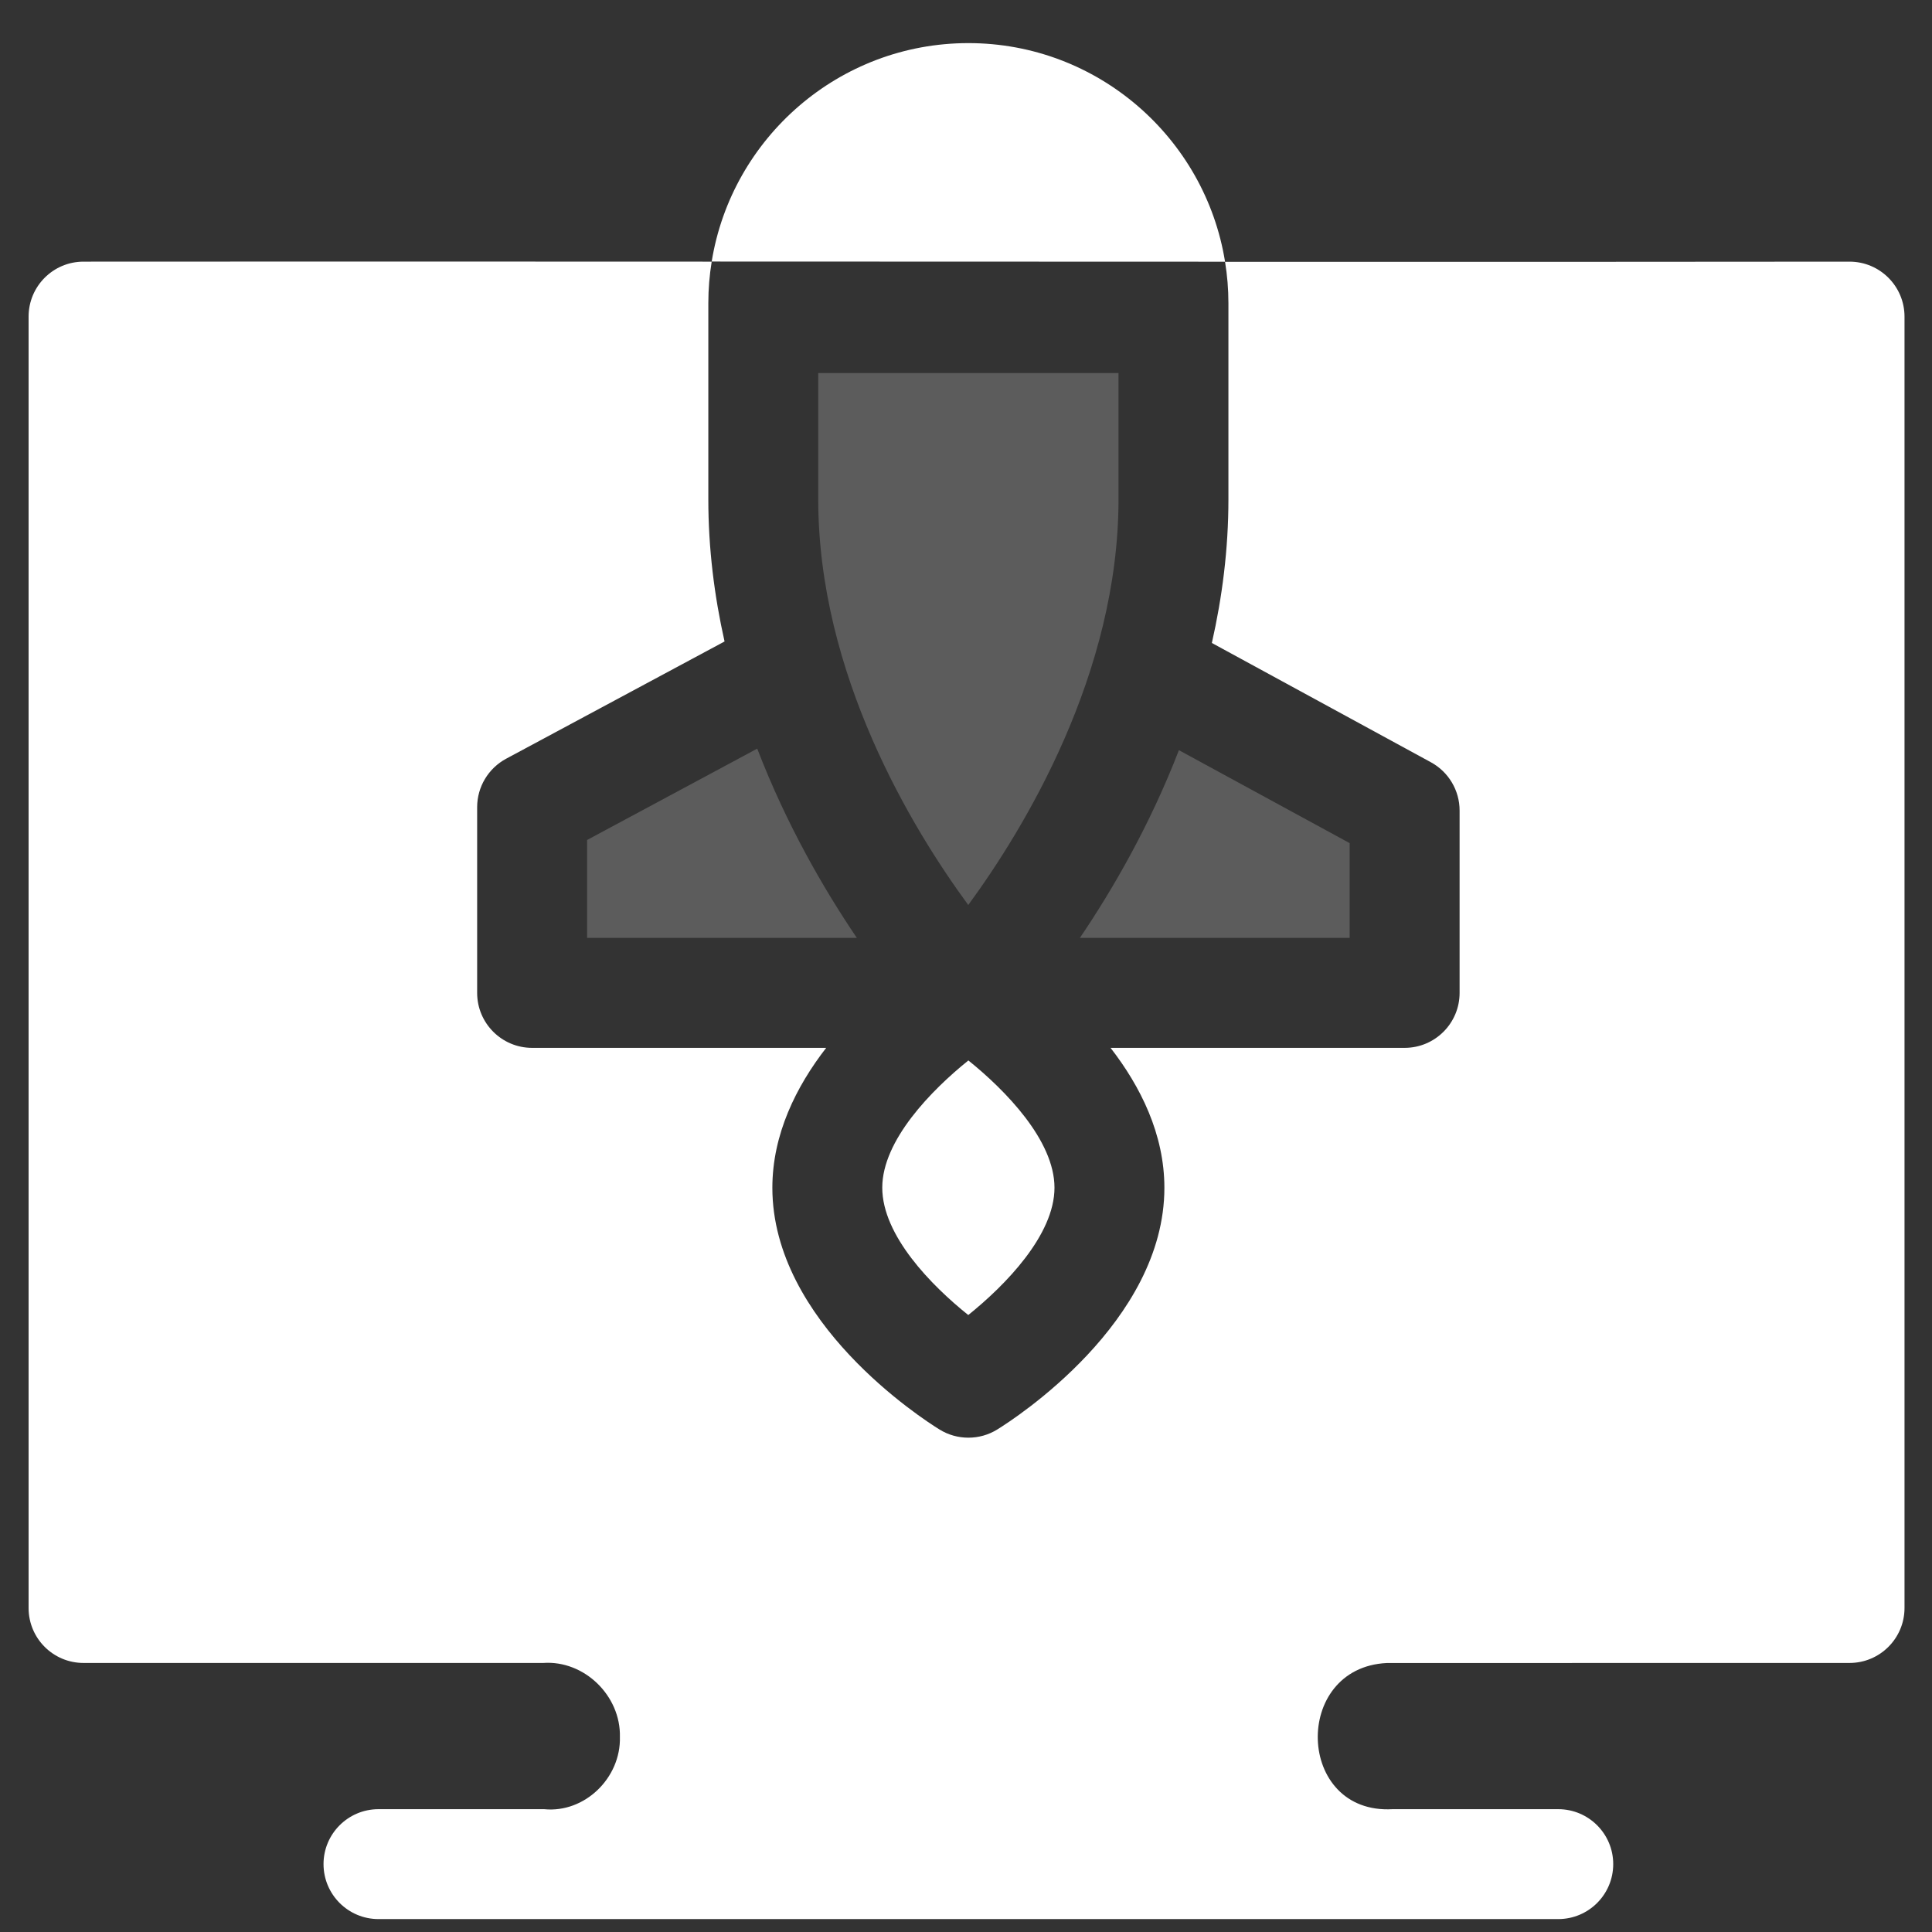
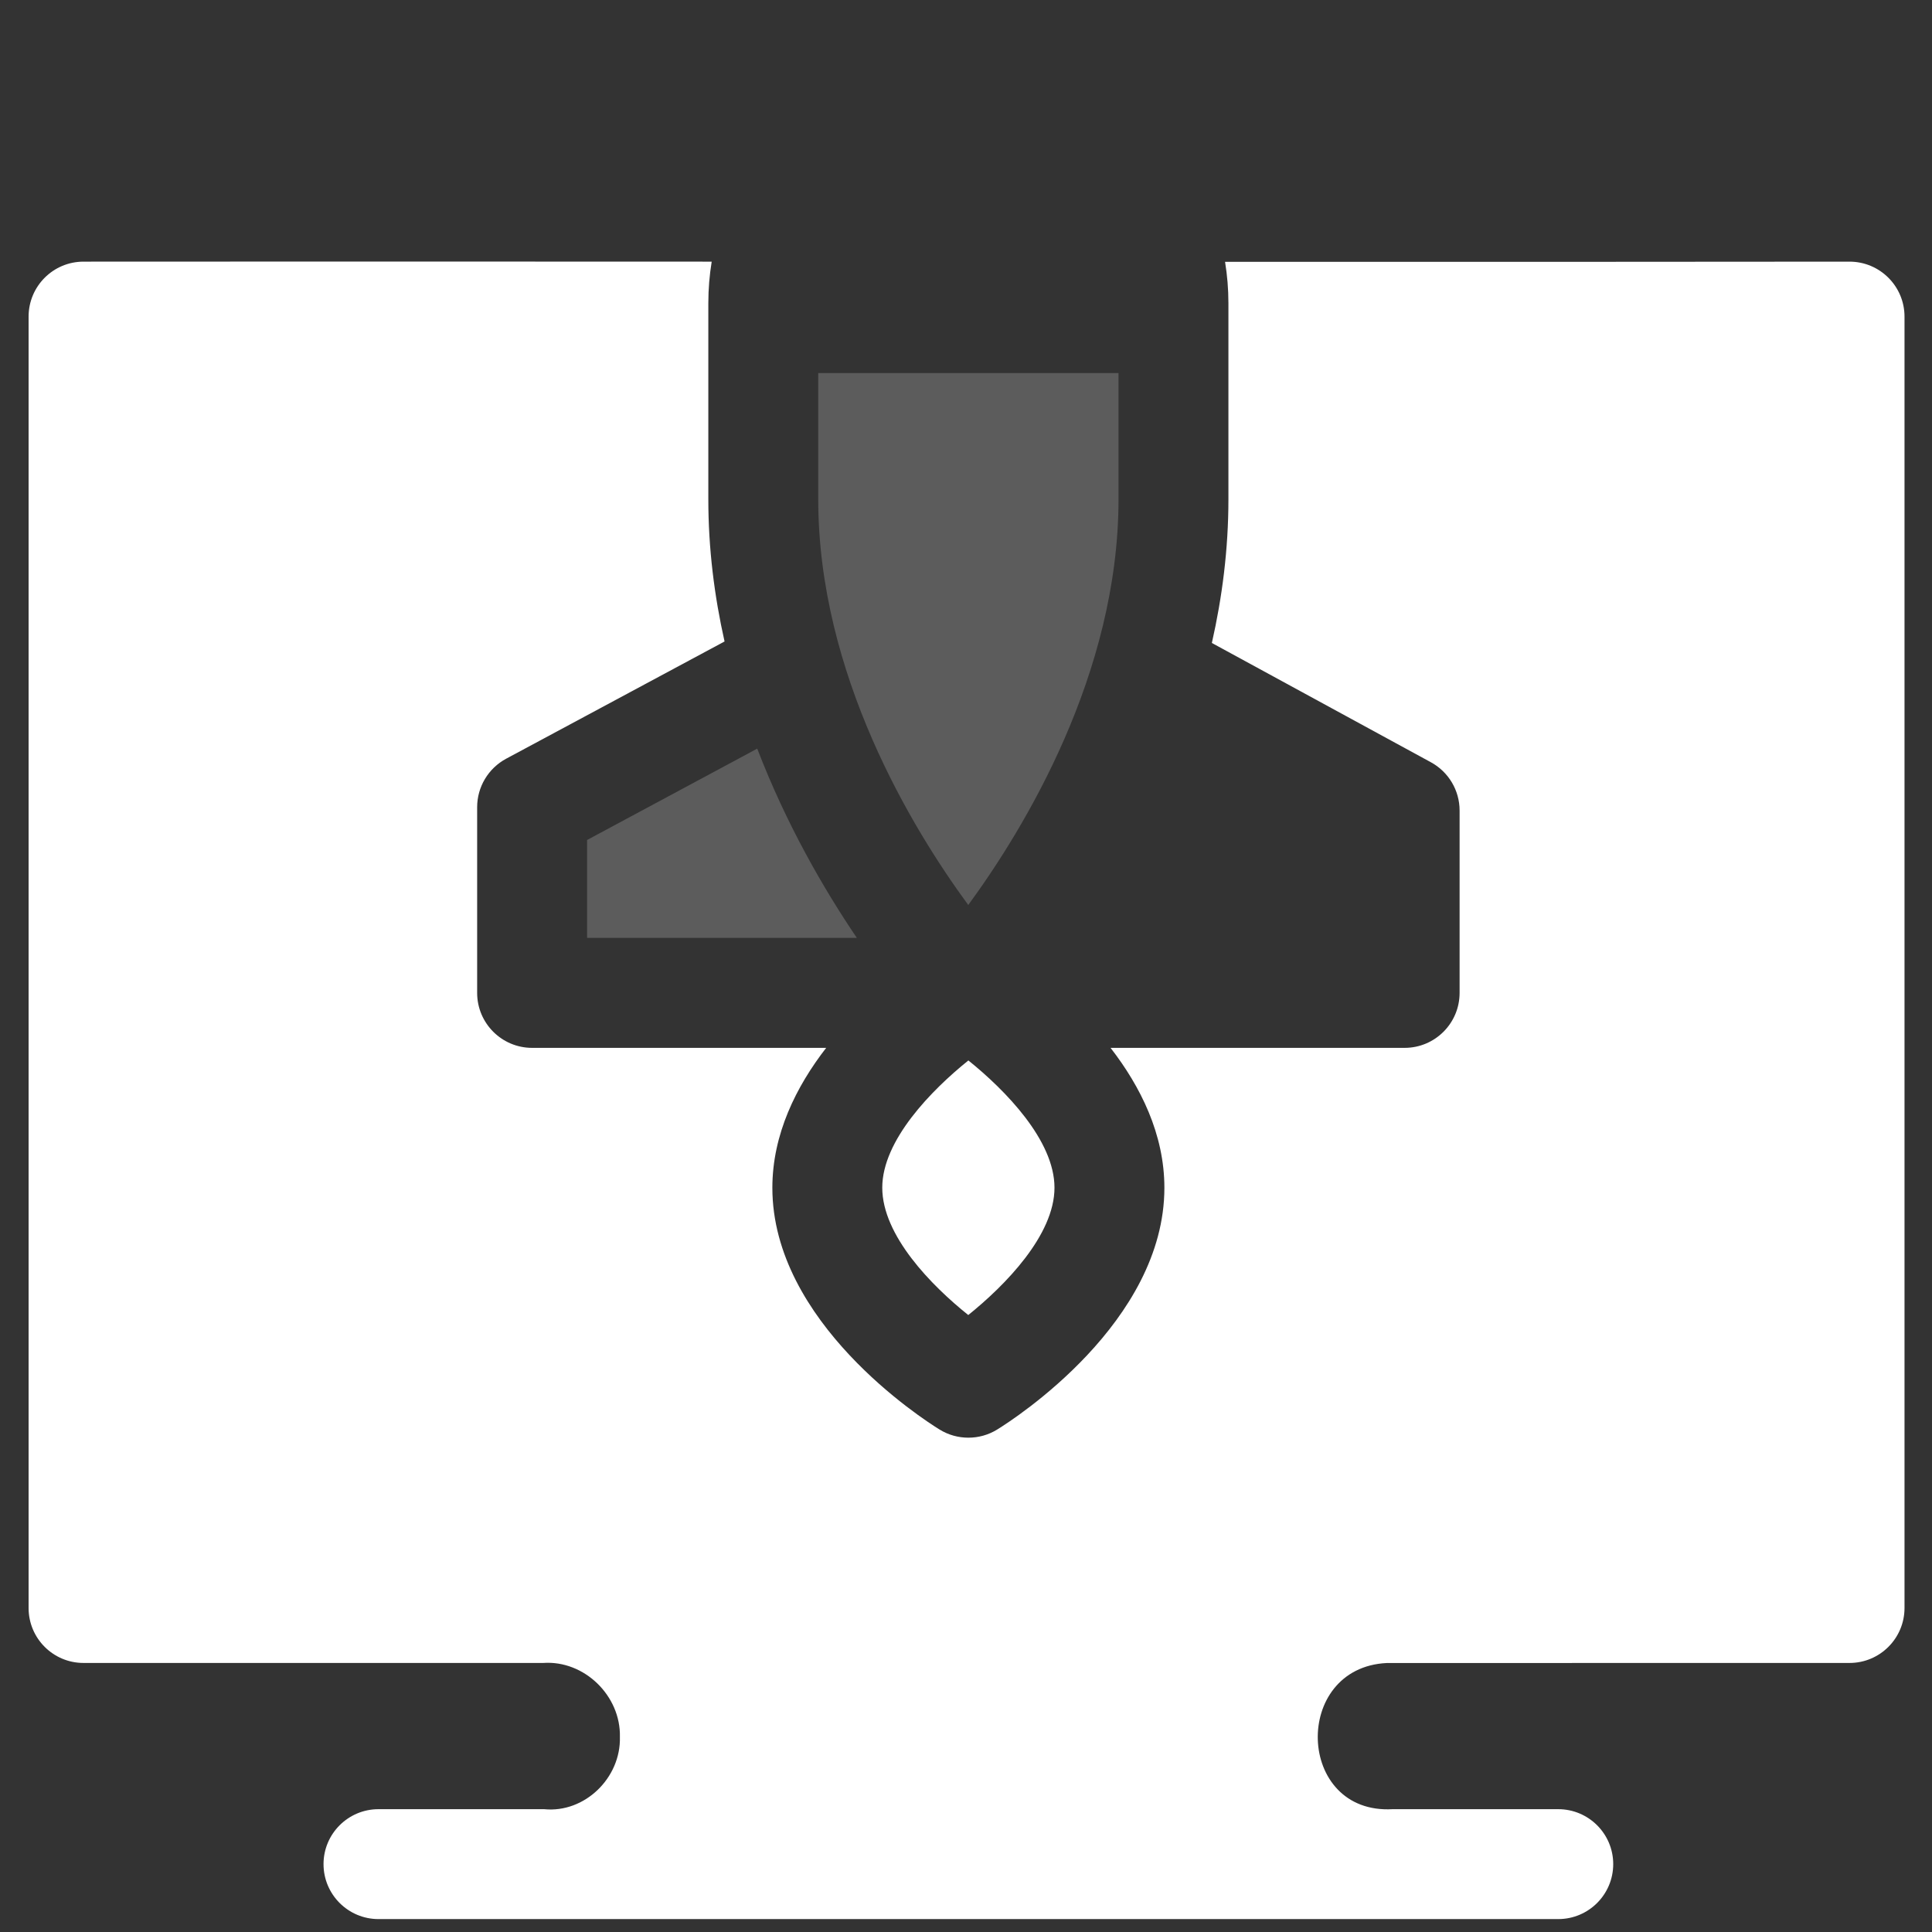
<svg xmlns="http://www.w3.org/2000/svg" width="35" height="35" viewBox="0 0 35 35" fill="none">
  <rect x="0" y="0" width="35" height="35" fill="#333333" stroke="none" />
  <path opacity="0.2" d="M14.823 9.043C14.823 12.22 16.529 15.016 17.541 16.395C18.554 15.012 20.263 12.208 20.263 9.043V6.758H14.823V9.043Z" fill="white" />
-   <path opacity="0.2" d="M24.45 15.274L21.357 13.59C20.829 14.958 20.151 16.122 19.564 16.99H24.45V15.274Z" fill="white" />
  <path d="M33.506 4.74C30.564 4.744 26.523 4.744 22.193 4.743C22.233 4.987 22.254 5.238 22.254 5.494V9.045C22.254 9.95 22.141 10.823 21.954 11.648L25.922 13.809C26.242 13.983 26.442 14.319 26.442 14.683V17.987C26.442 18.537 25.996 18.983 25.446 18.983H20.119C20.66 19.681 21.094 20.545 21.094 21.518C21.094 23.953 18.377 25.705 18.067 25.896C17.906 25.996 17.725 26.045 17.543 26.045C17.361 26.045 17.18 25.996 17.019 25.896C16.709 25.705 13.992 23.953 13.992 21.518C13.992 20.545 14.426 19.681 14.967 18.983H9.64C9.09 18.983 8.644 18.537 8.644 17.987V14.623C8.644 14.256 8.846 13.919 9.169 13.745L13.126 11.621C12.942 10.804 12.832 9.94 12.832 9.045V5.494C12.832 5.237 12.853 4.985 12.893 4.74C8.538 4.738 4.47 4.737 1.513 4.74C0.963 4.74 0.518 5.186 0.518 5.736V29.131C0.518 29.68 0.963 30.126 1.513 30.126H9.841C10.585 30.074 11.248 30.721 11.23 31.467C11.25 32.207 10.593 32.849 9.857 32.775H6.857C6.307 32.775 5.861 33.221 5.861 33.77C5.861 34.32 6.307 34.766 6.857 34.766H28.229C28.779 34.766 29.225 34.32 29.225 33.77C29.225 33.221 28.779 32.775 28.229 32.775H25.229C23.476 32.874 23.402 30.21 25.124 30.127L33.506 30.126C34.056 30.126 34.502 29.68 34.502 29.13V5.736C34.502 5.186 34.056 4.74 33.506 4.74Z" fill="white" />
  <path opacity="0.2" d="M10.636 16.99H15.522C14.931 16.117 14.248 14.943 13.718 13.562L10.636 15.217V16.99Z" fill="white" />
  <path d="M15.983 21.516C15.983 22.383 16.876 23.291 17.541 23.823C18.207 23.288 19.103 22.376 19.103 21.516C19.103 20.657 18.209 19.747 17.543 19.211C16.878 19.746 15.983 20.657 15.983 21.516Z" fill="white" />
-   <path d="M22.193 4.741C21.832 2.499 19.885 0.781 17.543 0.781C15.201 0.781 13.255 2.498 12.893 4.738C13.566 4.738 21.52 4.741 22.193 4.741Z" fill="white" />
</svg>